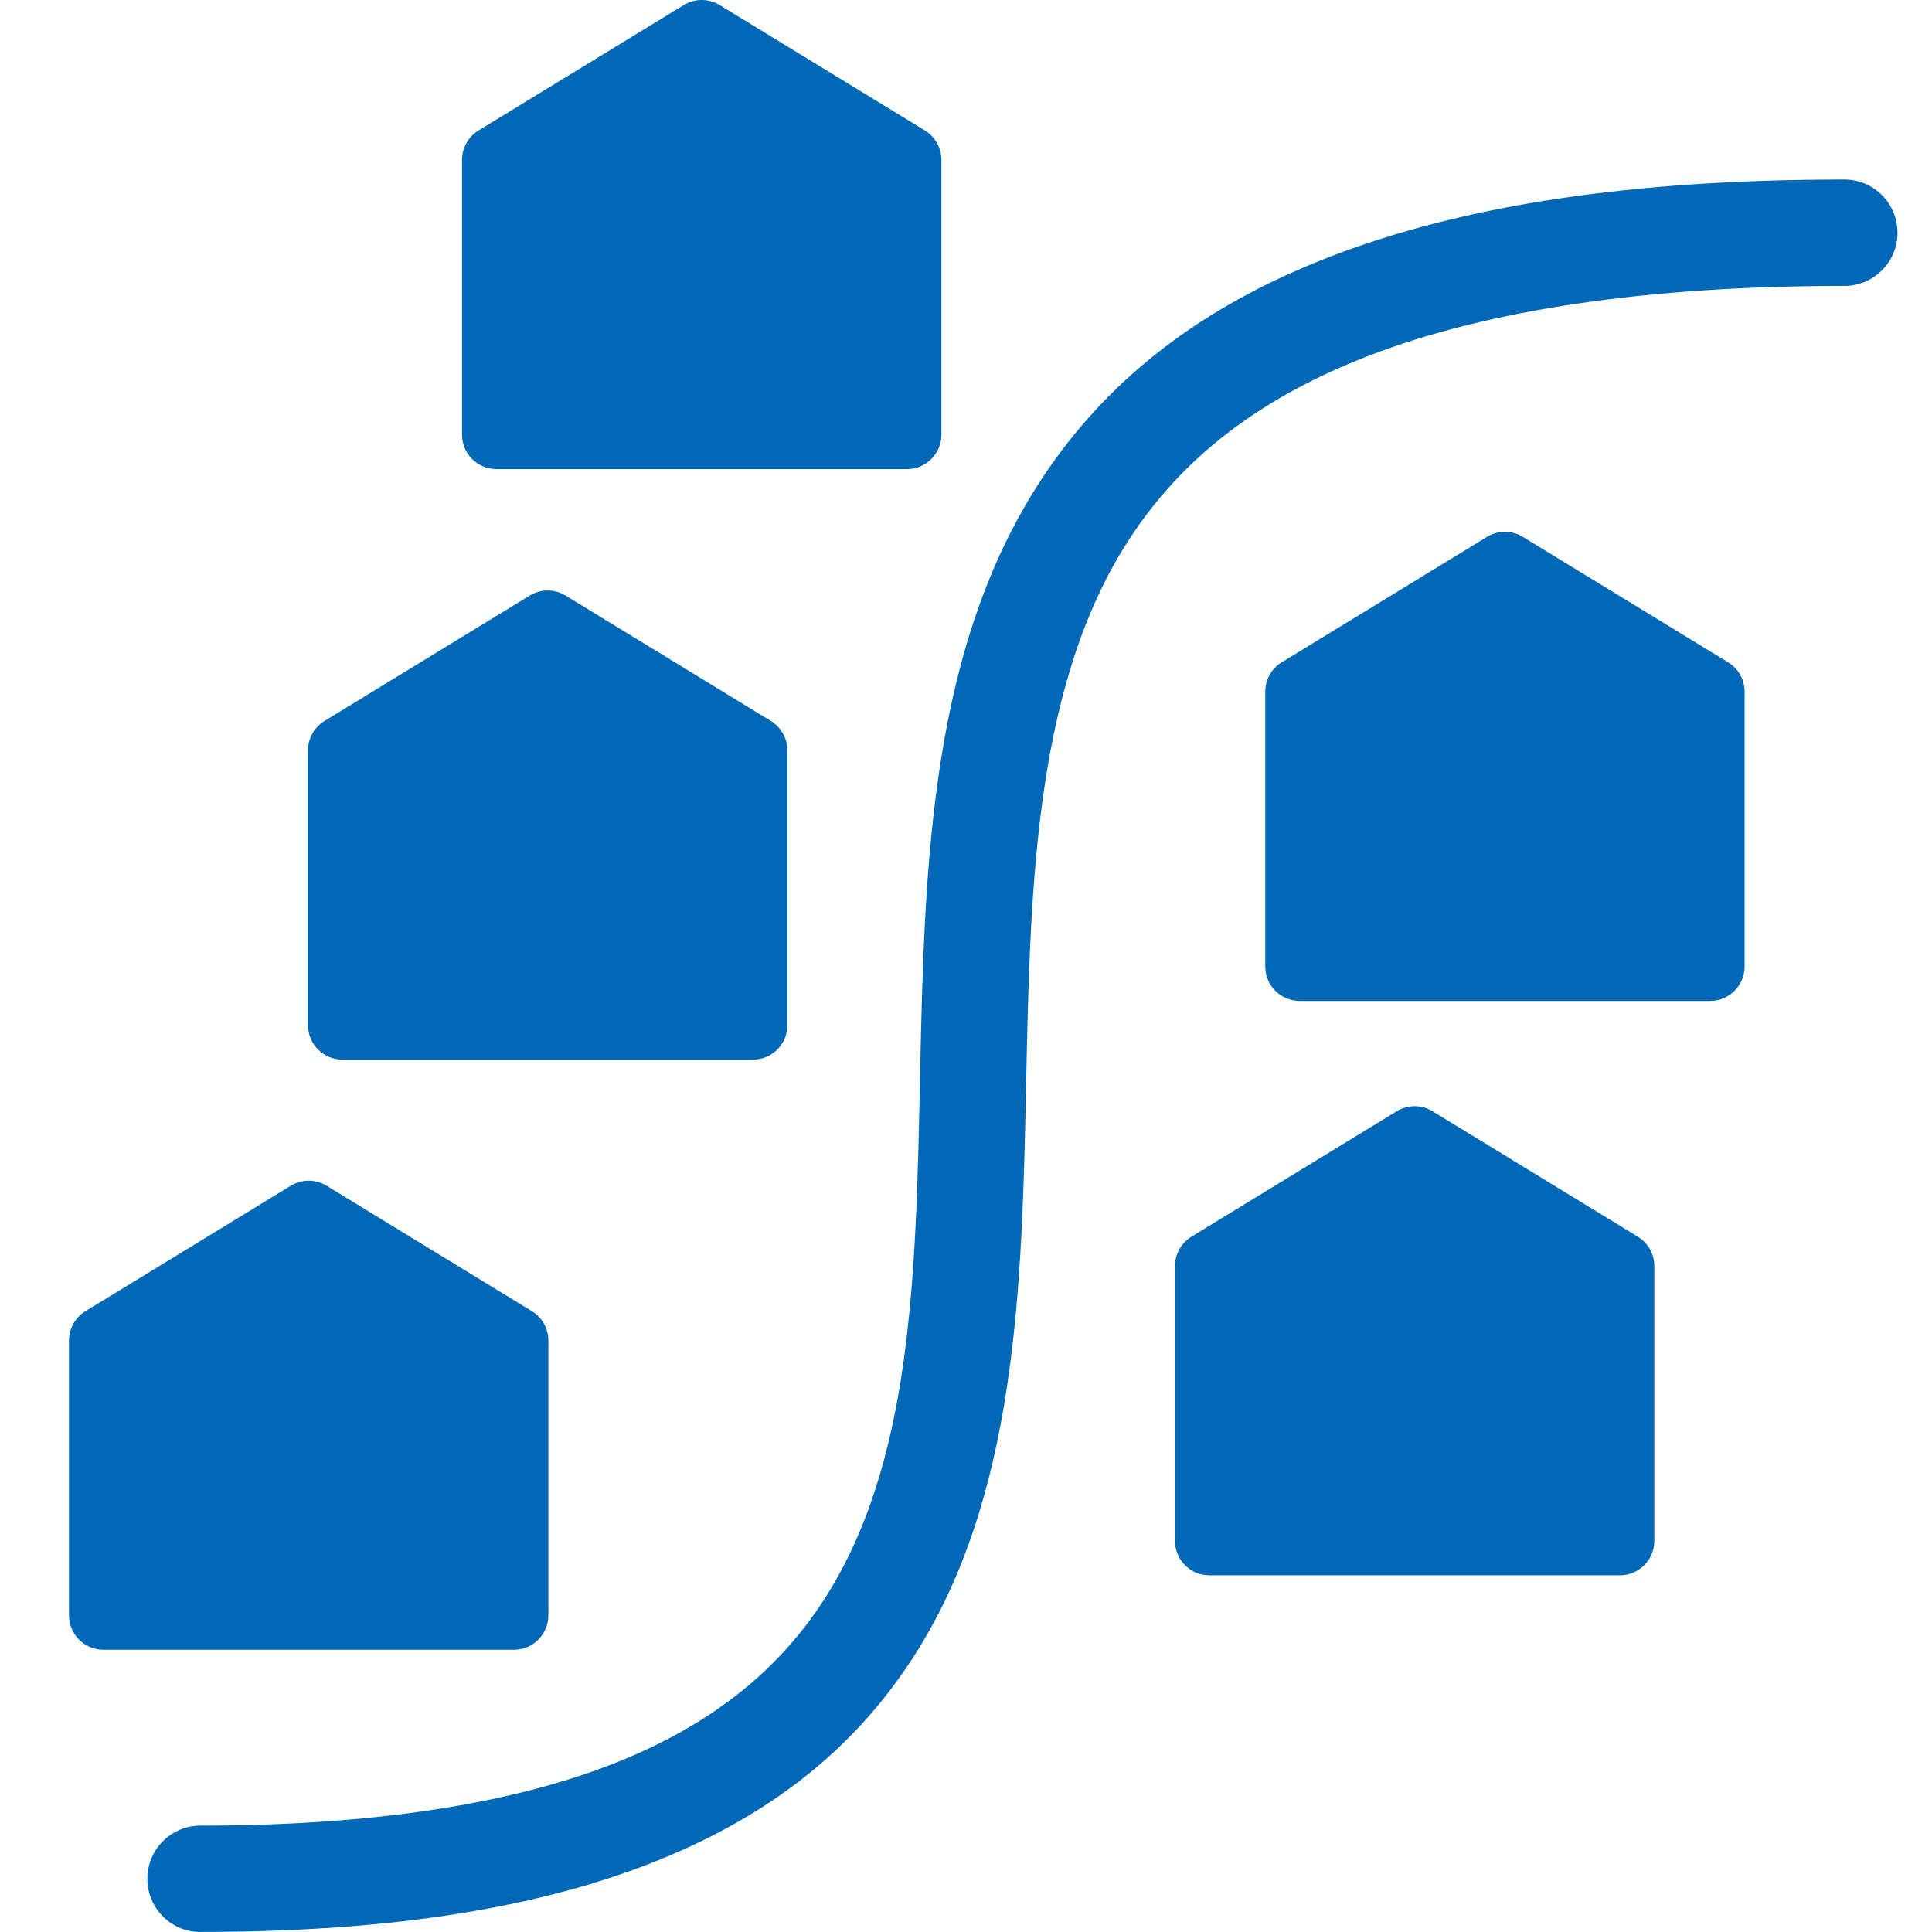
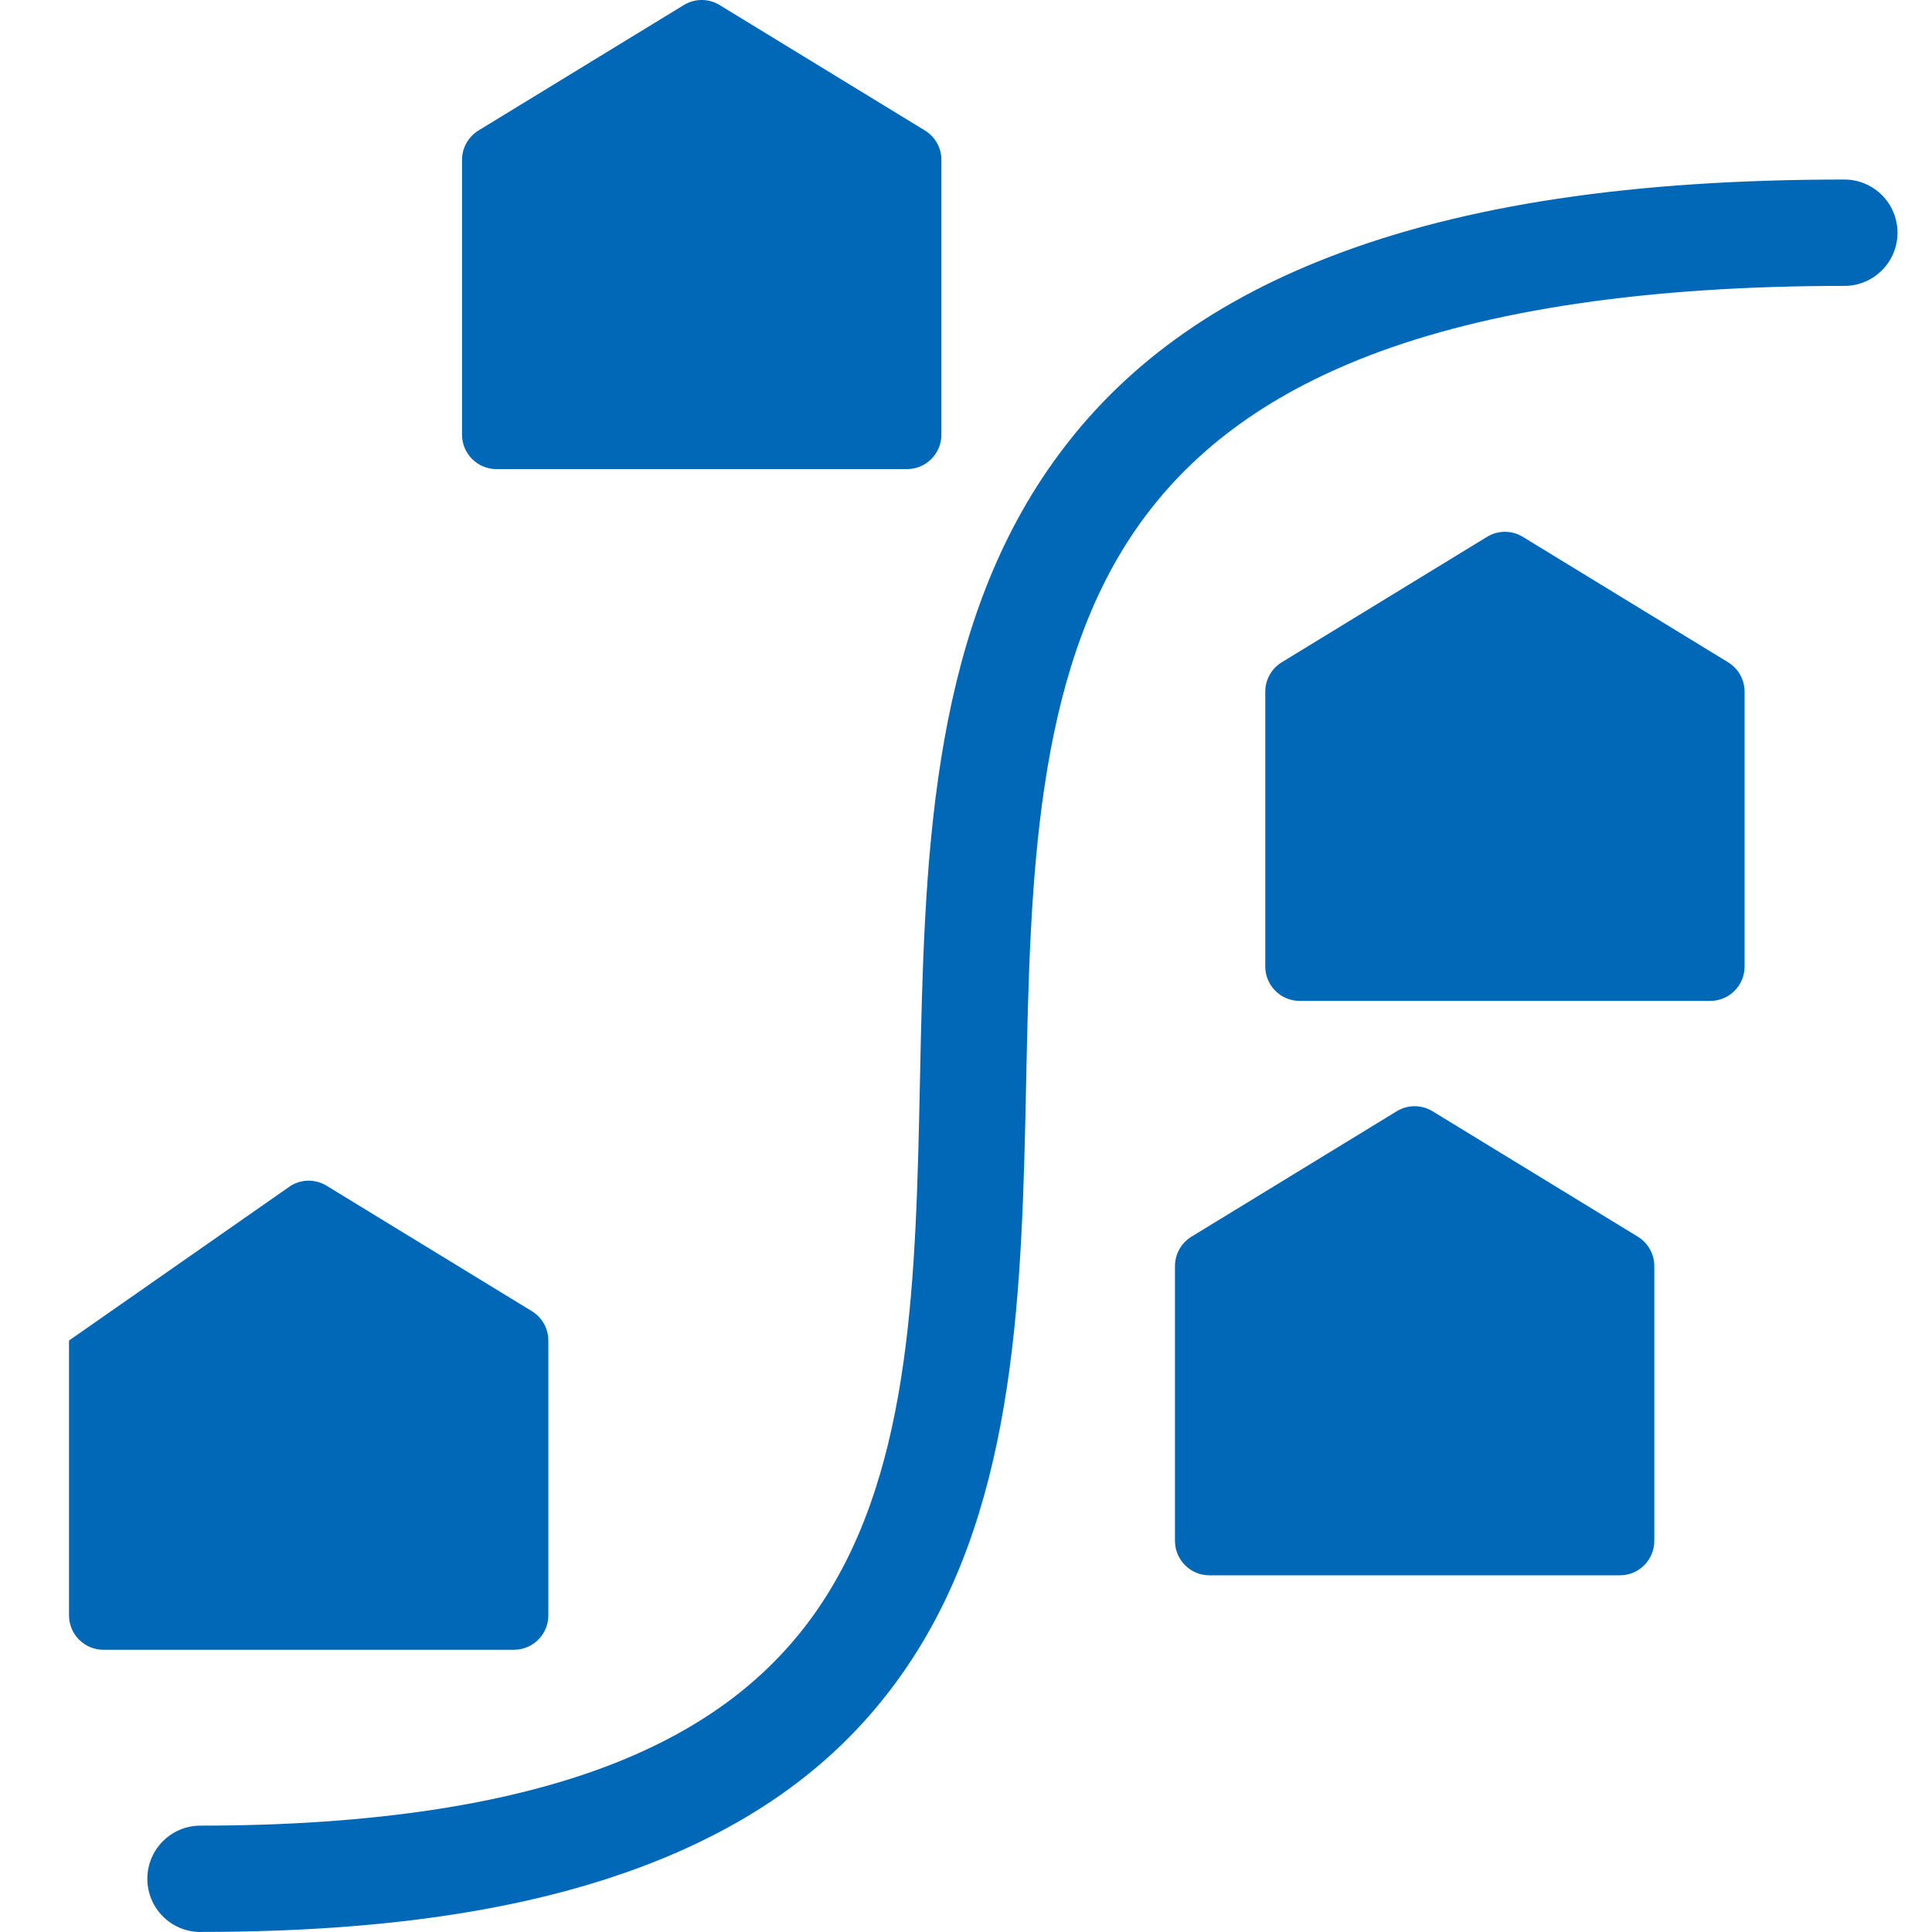
<svg xmlns="http://www.w3.org/2000/svg" width="56" height="56" viewBox="0 0 56 56" fill="none">
  <path d="M49.573 29.012H37.67C37.121 29.012 36.674 28.565 36.674 28.014V20.049C36.674 19.701 36.855 19.379 37.152 19.197L43.102 15.561C43.421 15.366 43.821 15.366 44.14 15.561L50.09 19.197C50.387 19.379 50.568 19.701 50.568 20.049V28.014C50.568 28.565 50.122 29.012 49.572 29.012H49.573Z" fill="#0068B7" />
-   <path d="M14.898 47.819H2.997C2.447 47.819 2 47.373 2 46.821V38.856C2 38.508 2.181 38.186 2.478 38.005L8.428 34.369C8.747 34.174 9.147 34.174 9.466 34.369L15.416 38.005C15.713 38.186 15.894 38.508 15.894 38.856V46.821C15.894 47.373 15.448 47.819 14.898 47.819Z" fill="#0068B7" />
+   <path d="M14.898 47.819H2.997C2.447 47.819 2 47.373 2 46.821V38.856L8.428 34.369C8.747 34.174 9.147 34.174 9.466 34.369L15.416 38.005C15.713 38.186 15.894 38.508 15.894 38.856V46.821C15.894 47.373 15.448 47.819 14.898 47.819Z" fill="#0068B7" />
  <path d="M46.956 45.661H35.053C34.504 45.661 34.057 45.214 34.057 44.663V36.698C34.057 36.35 34.238 36.028 34.535 35.846L40.485 32.21C40.804 32.015 41.204 32.015 41.523 32.21L47.473 35.846C47.77 36.028 47.951 36.35 47.951 36.698V44.663C47.951 45.214 47.505 45.661 46.955 45.661H46.956Z" fill="#0068B7" />
  <path d="M26.291 13.597H14.389C13.839 13.597 13.392 13.15 13.392 12.599V4.634C13.392 4.286 13.574 3.964 13.87 3.782L19.821 0.146C20.139 -0.049 20.54 -0.049 20.858 0.146L26.809 3.782C27.105 3.964 27.287 4.286 27.287 4.634V12.599C27.287 13.15 26.841 13.597 26.29 13.597H26.291Z" fill="#0068B7" />
-   <path d="M21.826 30.713H9.924C9.374 30.713 8.927 30.267 8.927 29.715V21.75C8.927 21.402 9.109 21.08 9.405 20.898L15.356 17.262C15.674 17.067 16.075 17.067 16.393 17.262L22.344 20.898C22.64 21.08 22.822 21.402 22.822 21.75V29.715C22.822 30.267 22.376 30.713 21.825 30.713H21.826Z" fill="#0068B7" />
  <path d="M5.81 56C4.96 56 4.271 55.31 4.271 54.458C4.271 53.607 4.96 52.917 5.81 52.917C10.807 52.917 14.889 52.291 17.942 51.057C20.57 49.995 22.501 48.481 23.845 46.428C26.432 42.475 26.546 37.044 26.666 31.294C26.797 25.056 26.933 18.605 30.385 13.599C32.285 10.843 34.959 8.828 38.56 7.438C42.452 5.935 47.326 5.204 53.46 5.204C54.311 5.204 55 5.894 55 6.746C55 7.597 54.311 8.287 53.46 8.287C47.792 8.287 43.151 8.97 39.667 10.314C36.663 11.474 34.455 13.121 32.918 15.35C29.991 19.594 29.865 25.574 29.744 31.357C29.62 37.289 29.491 43.423 26.419 48.117C24.721 50.713 22.324 52.61 19.094 53.915C15.626 55.317 11.28 55.998 5.809 55.998L5.81 56Z" fill="#0068B7" />
</svg>